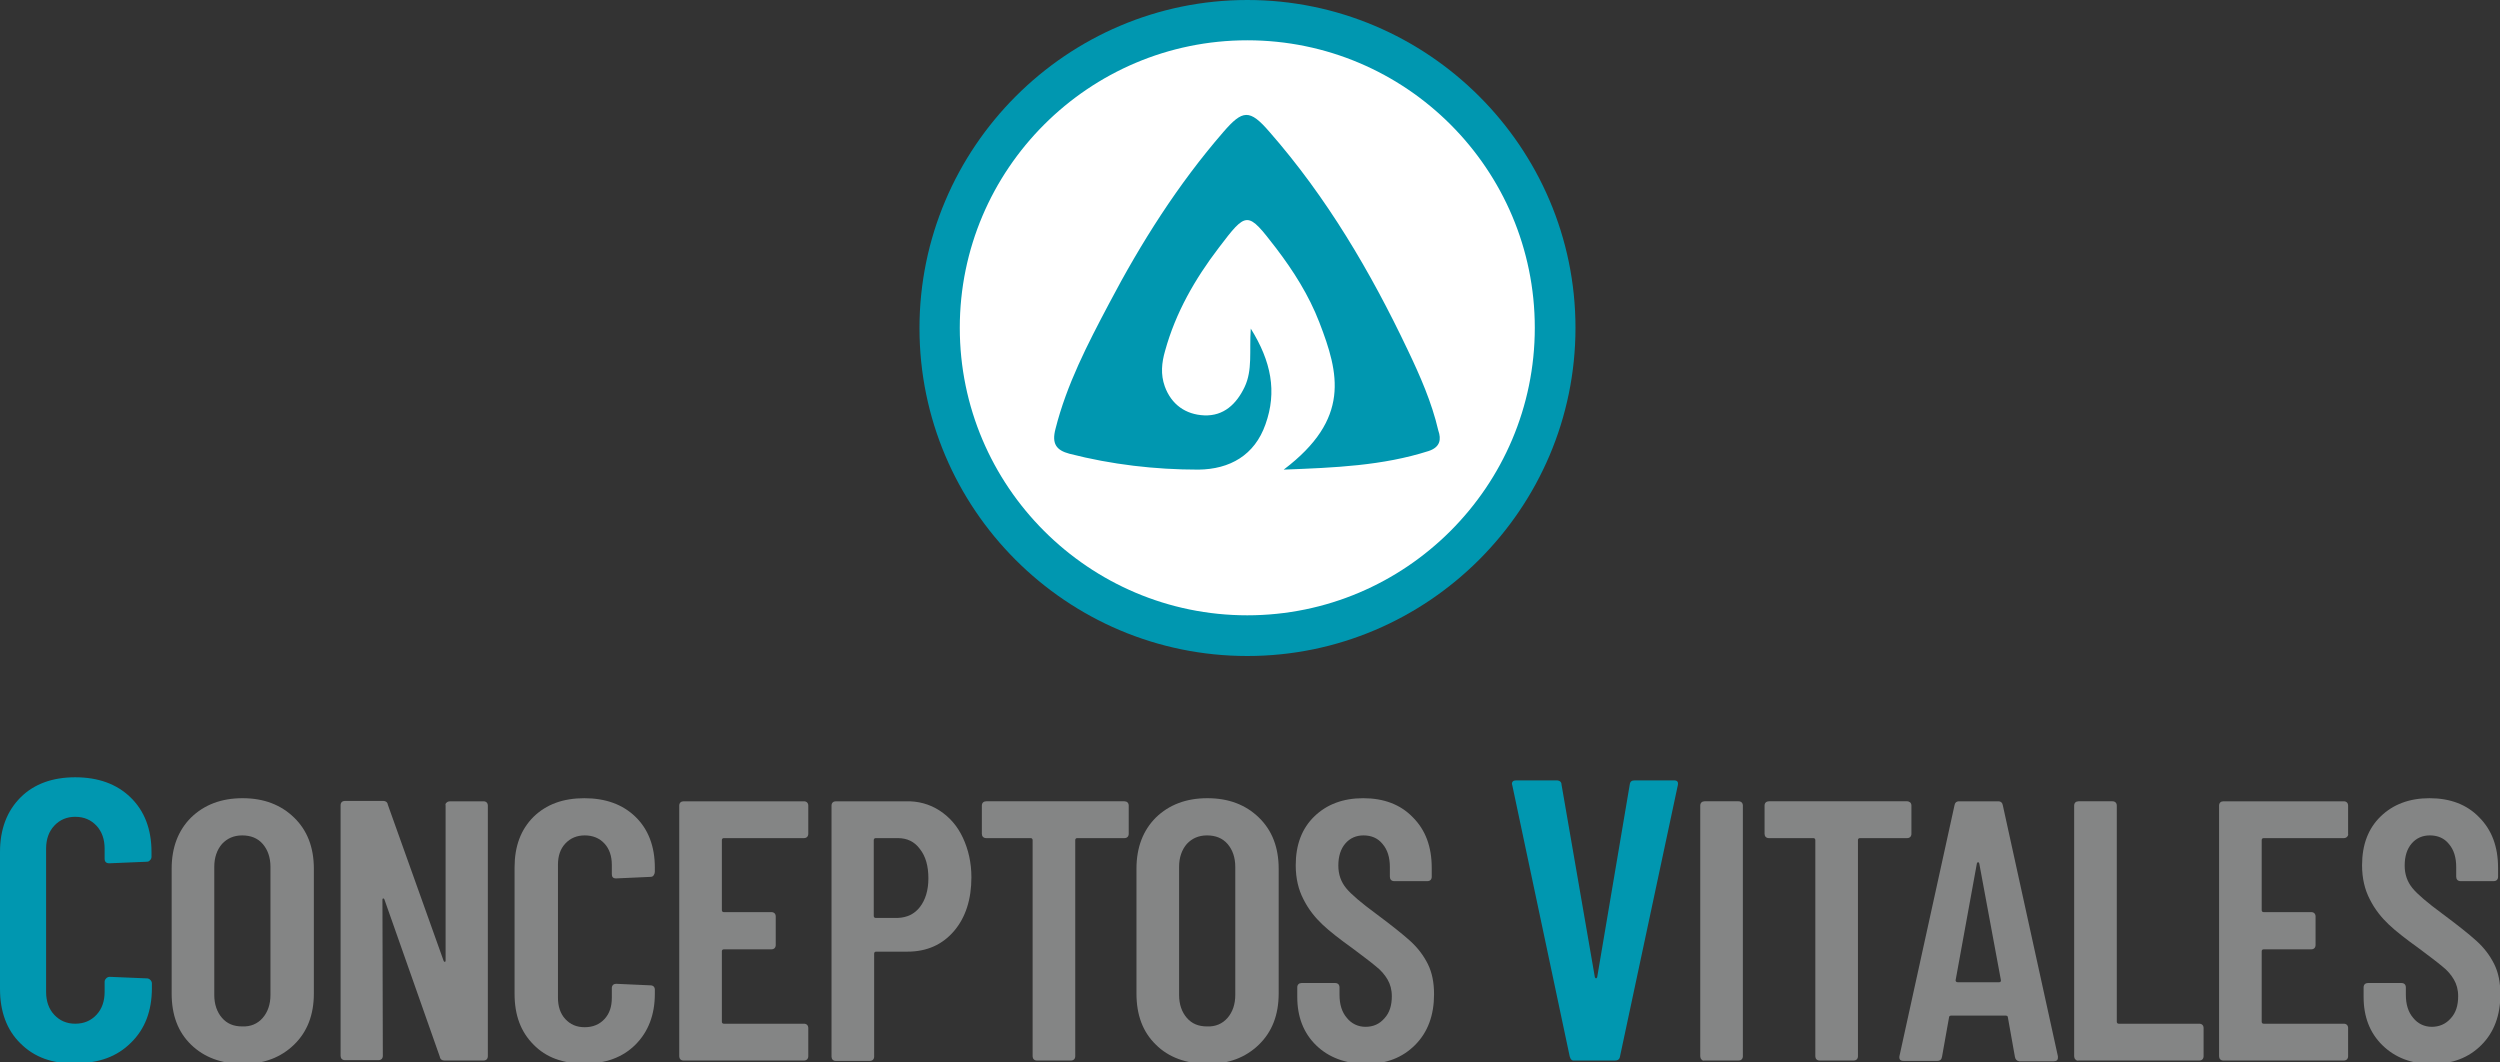
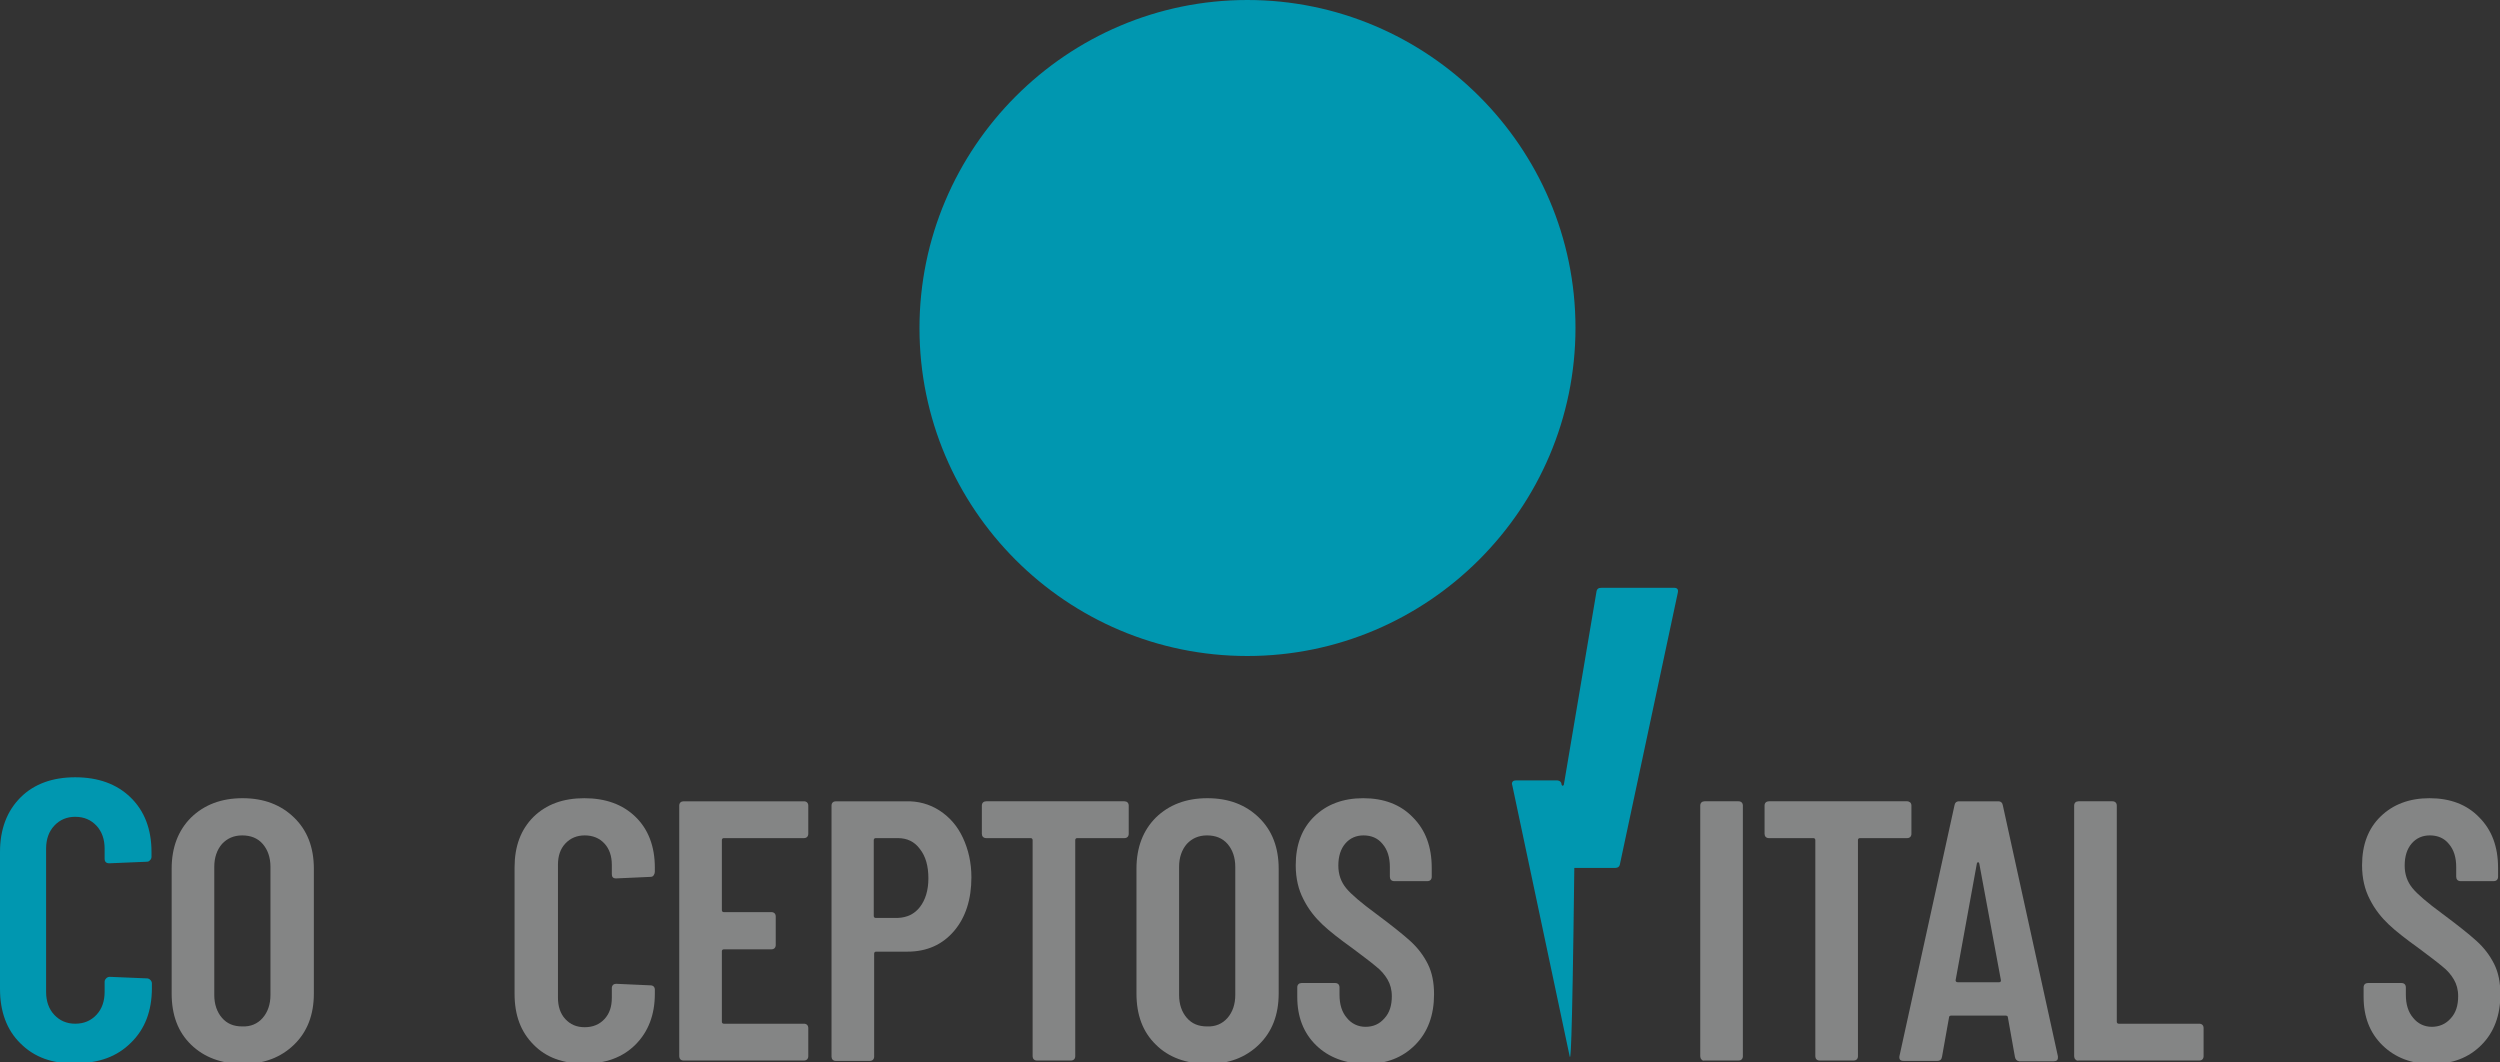
<svg xmlns="http://www.w3.org/2000/svg" id="Capa_1" x="0px" y="0px" viewBox="0 0 645.2 274.2" style="enable-background:new 0 0 645.2 274.2;" xml:space="preserve">
  <rect x="0" y="0" width="645.2" height="274.2" fill="#333333" stroke="none" />
  <style type="text/css">	.st0{fill:#0097B0;}	.st1{fill:#848585;}	.st2{fill:#FFFFFF;}</style>
  <g>
    <g>
      <path class="st0" d="M5.3,269.3C1.7,265.8,0,261,0,255.2v-35.3c0-5.9,1.8-10.6,5.3-14.1s8.3-5.2,14.1-5.2c5.9,0,10.7,1.7,14.3,5.2   s5.4,8.2,5.4,14.1v1.2c0,0.3-0.1,0.7-0.4,0.9c-0.2,0.3-0.5,0.4-0.9,0.4l-9.6,0.4c-0.8,0-1.2-0.4-1.2-1.2V219   c0-2.4-0.7-4.4-2.1-5.9s-3.2-2.3-5.5-2.3c-2.2,0-4,0.8-5.4,2.3s-2.1,3.5-2.1,5.9v37c0,2.4,0.7,4.4,2.1,5.9s3.2,2.3,5.4,2.3   c2.3,0,4.1-0.8,5.5-2.3s2.1-3.5,2.1-5.9v-2.6c0-0.3,0.1-0.6,0.4-0.9c0.2-0.2,0.5-0.4,0.9-0.4l9.6,0.4c0.3,0,0.6,0.1,0.9,0.4   c0.2,0.2,0.4,0.5,0.4,0.9v1.2c0,5.9-1.8,10.6-5.4,14.1c-3.6,3.6-8.3,5.3-14.3,5.3C13.5,274.6,8.8,272.8,5.3,269.3z" />
      <path class="st1" d="M49.3,269.6c-3.4-3.3-5-7.7-5-13.2v-32.2c0-5.5,1.7-9.9,5-13.2c3.4-3.3,7.8-5,13.3-5s9.9,1.7,13.3,5   s5.1,7.7,5.1,13.2v32.2c0,5.5-1.7,9.9-5.1,13.2c-3.4,3.3-7.8,5-13.3,5C57.1,274.5,52.7,272.9,49.3,269.6z M67.8,262.7   c1.3-1.5,2-3.5,2-5.9v-33.1c0-2.4-0.7-4.4-2-5.9s-3.1-2.2-5.3-2.2s-3.9,0.8-5.2,2.2c-1.3,1.5-2,3.5-2,5.9v33.1   c0,2.4,0.7,4.4,2,5.9s3,2.2,5.2,2.2C64.7,265,66.5,264.2,67.8,262.7z" />
-       <path class="st1" d="M115.3,207.1c0.2-0.2,0.5-0.3,0.8-0.3h8.7c0.3,0,0.6,0.1,0.8,0.3s0.3,0.5,0.3,0.8v64.7c0,0.3-0.1,0.6-0.3,0.8   c-0.2,0.2-0.5,0.3-0.8,0.3h-10.1c-0.6,0-1.1-0.3-1.2-1l-14.3-40.6c-0.1-0.2-0.2-0.3-0.3-0.2c-0.2,0-0.2,0.1-0.2,0.3l0.1,40.3   c0,0.3-0.1,0.6-0.3,0.8c-0.2,0.2-0.5,0.3-0.8,0.3H89c-0.3,0-0.6-0.1-0.8-0.3c-0.2-0.2-0.3-0.5-0.3-0.8v-64.7   c0-0.3,0.1-0.6,0.3-0.8c0.2-0.2,0.5-0.3,0.8-0.3h9.9c0.6,0,1.1,0.3,1.2,1l14.4,40.3c0.1,0.2,0.2,0.3,0.3,0.2   c0.2,0,0.2-0.1,0.2-0.3v-40C114.9,207.6,115,207.3,115.3,207.1z" />
      <path class="st1" d="M137.7,269.6c-3.3-3.3-4.9-7.6-4.9-13.1v-32.6c0-5.5,1.6-9.8,4.9-13.1c3.3-3.2,7.6-4.8,13.1-4.8   s9.9,1.6,13.2,4.8s5,7.6,5,13.1v1.1c0,0.3-0.1,0.6-0.3,0.9c-0.2,0.3-0.5,0.4-0.8,0.4l-8.9,0.4c-0.8,0-1.1-0.4-1.1-1.1v-2.4   c0-2.2-0.6-4.1-1.9-5.5c-1.3-1.4-3-2.1-5.1-2.1c-2,0-3.7,0.7-5,2.1c-1.3,1.4-1.9,3.2-1.9,5.5v34.3c0,2.2,0.6,4.1,1.9,5.5   c1.3,1.4,2.9,2.1,5,2.1s3.8-0.7,5.1-2.1s1.9-3.2,1.9-5.5V255c0-0.3,0.1-0.6,0.3-0.8s0.5-0.3,0.8-0.3l8.9,0.4   c0.3,0,0.6,0.1,0.8,0.3s0.3,0.5,0.3,0.8v1.1c0,5.4-1.7,9.8-5,13.1c-3.3,3.3-7.7,4.9-13.2,4.9S140.9,272.9,137.7,269.6z" />
      <path class="st1" d="M208.3,216c-0.2,0.2-0.5,0.3-0.8,0.3h-20.7c-0.3,0-0.5,0.2-0.5,0.5v18.1c0,0.3,0.2,0.5,0.5,0.5h12.3   c0.3,0,0.6,0.1,0.8,0.3s0.3,0.5,0.3,0.8v7.4c0,0.3-0.1,0.6-0.3,0.8s-0.5,0.3-0.8,0.3h-12.3c-0.3,0-0.5,0.2-0.5,0.5v18.2   c0,0.3,0.2,0.5,0.5,0.5h20.7c0.3,0,0.6,0.1,0.8,0.3c0.2,0.2,0.3,0.5,0.3,0.8v7.3c0,0.3-0.1,0.6-0.3,0.8c-0.2,0.2-0.5,0.3-0.8,0.3   h-31.1c-0.3,0-0.6-0.1-0.8-0.3c-0.2-0.2-0.3-0.5-0.3-0.8v-64.7c0-0.3,0.1-0.6,0.3-0.8s0.5-0.3,0.8-0.3h31.1c0.3,0,0.6,0.1,0.8,0.3   s0.3,0.5,0.3,0.8v7.3C208.6,215.5,208.5,215.8,208.3,216z" />
      <path class="st1" d="M242.5,209.2c2.6,1.7,4.6,4,6,7s2.2,6.4,2.2,10.2c0,5.7-1.5,10.4-4.5,13.9s-7,5.3-12,5.3h-8.1   c-0.3,0-0.5,0.2-0.5,0.5v26.6c0,0.3-0.1,0.6-0.3,0.8c-0.2,0.2-0.5,0.3-0.8,0.3h-8.8c-0.3,0-0.6-0.1-0.8-0.3   c-0.2-0.2-0.3-0.5-0.3-0.8v-64.8c0-0.3,0.1-0.6,0.3-0.8s0.5-0.3,0.8-0.3h18C236.9,206.7,239.9,207.5,242.5,209.2z M237.4,234.1   c1.4-1.8,2.2-4.3,2.2-7.4c0-3.2-0.7-5.7-2.2-7.6c-1.4-1.9-3.3-2.8-5.7-2.8H226c-0.3,0-0.5,0.2-0.5,0.5v19.6c0,0.3,0.2,0.5,0.5,0.5   h5.7C234.1,236.8,236,235.9,237.4,234.1z" />
      <path class="st1" d="M291,207.1c0.2,0.2,0.3,0.5,0.3,0.8v7.3c0,0.3-0.1,0.6-0.3,0.8c-0.2,0.2-0.5,0.3-0.8,0.3H278   c-0.3,0-0.5,0.2-0.5,0.5v55.8c0,0.3-0.1,0.6-0.3,0.8c-0.2,0.2-0.5,0.3-0.8,0.3h-8.8c-0.3,0-0.6-0.1-0.8-0.3   c-0.2-0.2-0.3-0.5-0.3-0.8v-55.8c0-0.3-0.2-0.5-0.5-0.5h-11.5c-0.3,0-0.6-0.1-0.8-0.3s-0.3-0.5-0.3-0.8v-7.3   c0-0.3,0.1-0.6,0.3-0.8s0.5-0.3,0.8-0.3h35.7C290.5,206.8,290.8,206.9,291,207.1z" />
      <path class="st1" d="M298.3,269.6c-3.4-3.3-5-7.7-5-13.2v-32.2c0-5.5,1.7-9.9,5-13.2c3.4-3.3,7.8-5,13.3-5s9.9,1.7,13.3,5   s5.1,7.7,5.1,13.2v32.2c0,5.5-1.7,9.9-5.1,13.2c-3.4,3.3-7.8,5-13.3,5C306.1,274.5,301.6,272.9,298.3,269.6z M316.8,262.7   c1.3-1.5,2-3.5,2-5.9v-33.1c0-2.4-0.7-4.4-2-5.9s-3.1-2.2-5.3-2.2c-2.2,0-3.9,0.8-5.2,2.2c-1.3,1.5-2,3.5-2,5.9v33.1   c0,2.4,0.7,4.4,2,5.9s3,2.2,5.2,2.2C313.7,265,315.5,264.2,316.8,262.7z" />
      <path class="st1" d="M339.7,269.8c-3.3-3.2-4.9-7.4-4.9-12.5v-2.5c0-0.3,0.1-0.6,0.3-0.8c0.2-0.2,0.5-0.3,0.8-0.3h8.7   c0.3,0,0.6,0.1,0.8,0.3c0.2,0.2,0.3,0.5,0.3,0.8v1.9c0,2.5,0.6,4.5,1.9,6c1.2,1.5,2.9,2.3,4.8,2.3c2,0,3.6-0.7,4.9-2.2   c1.3-1.4,1.9-3.3,1.9-5.7c0-1.7-0.4-3.1-1.1-4.3s-1.7-2.4-3-3.4c-1.3-1.1-3.3-2.6-6.1-4.7c-3.2-2.3-5.8-4.3-7.7-6.1   c-1.9-1.8-3.6-3.9-4.9-6.5c-1.3-2.5-2-5.4-2-8.8c0-5.3,1.6-9.5,4.8-12.6c3.2-3.1,7.4-4.7,12.6-4.7c5.3,0,9.6,1.6,12.8,4.9   c3.3,3.3,4.9,7.6,4.9,13.1v2.3c0,0.3-0.1,0.6-0.3,0.8c-0.2,0.2-0.5,0.3-0.8,0.3h-8.6c-0.3,0-0.6-0.1-0.8-0.3   c-0.2-0.2-0.3-0.5-0.3-0.8v-2.5c0-2.5-0.6-4.5-1.9-6c-1.2-1.5-2.9-2.2-4.9-2.2c-1.9,0-3.5,0.7-4.7,2.1c-1.2,1.4-1.8,3.3-1.8,5.7   c0,2.3,0.7,4.2,2,5.8s3.9,3.8,7.7,6.6c3.9,2.9,6.8,5.2,8.8,7s3.5,3.8,4.6,6s1.6,4.8,1.6,7.8c0,5.4-1.6,9.8-4.9,13.1   c-3.3,3.3-7.5,4.9-12.8,4.9C347.2,274.5,342.9,272.9,339.7,269.8z" />
-       <path class="st0" d="M405.1,272.6l-14.8-69.9l-0.1-0.4c0-0.6,0.4-0.9,1.1-0.9h10.4c0.8,0,1.3,0.4,1.3,1.1l8.6,49.7   c0.1,0.2,0.2,0.3,0.3,0.3c0.1,0,0.2-0.1,0.3-0.3l8.4-49.7c0.1-0.8,0.5-1.1,1.3-1.1H432c0.9,0,1.2,0.4,1,1.3l-14.9,69.9   c-0.1,0.8-0.6,1.1-1.3,1.1h-10.5C405.7,273.8,405.3,273.4,405.1,272.6z" />
+       <path class="st0" d="M405.1,272.6l-14.8-69.9l-0.1-0.4c0-0.6,0.4-0.9,1.1-0.9h10.4c0.8,0,1.3,0.4,1.3,1.1c0.1,0.2,0.2,0.3,0.3,0.3c0.1,0,0.2-0.1,0.3-0.3l8.4-49.7c0.1-0.8,0.5-1.1,1.3-1.1H432c0.9,0,1.2,0.4,1,1.3l-14.9,69.9   c-0.1,0.8-0.6,1.1-1.3,1.1h-10.5C405.7,273.8,405.3,273.4,405.1,272.6z" />
      <path class="st1" d="M439.1,273.4c-0.2-0.2-0.3-0.5-0.3-0.8v-64.7c0-0.3,0.1-0.6,0.3-0.8c0.2-0.2,0.5-0.3,0.8-0.3h8.8   c0.3,0,0.6,0.1,0.8,0.3c0.2,0.2,0.3,0.5,0.3,0.8v64.7c0,0.3-0.1,0.6-0.3,0.8c-0.2,0.2-0.5,0.3-0.8,0.3h-8.8   C439.6,273.8,439.3,273.7,439.1,273.4z" />
      <path class="st1" d="M493,207.1c0.2,0.2,0.3,0.5,0.3,0.8v7.3c0,0.3-0.1,0.6-0.3,0.8c-0.2,0.2-0.5,0.3-0.8,0.3H480   c-0.3,0-0.5,0.2-0.5,0.5v55.8c0,0.3-0.1,0.6-0.3,0.8c-0.2,0.2-0.5,0.3-0.8,0.3h-8.8c-0.3,0-0.6-0.1-0.8-0.3   c-0.2-0.2-0.3-0.5-0.3-0.8v-55.8c0-0.3-0.2-0.5-0.5-0.5h-11.5c-0.3,0-0.6-0.1-0.8-0.3c-0.2-0.2-0.3-0.5-0.3-0.8v-7.3   c0-0.3,0.1-0.6,0.3-0.8c0.2-0.2,0.5-0.3,0.8-0.3h35.7C492.5,206.8,492.7,206.9,493,207.1z" />
      <path class="st1" d="M520,272.7l-1.8-10.1c0-0.3-0.2-0.5-0.6-0.5h-14c-0.4,0-0.6,0.2-0.6,0.5l-1.8,10.1c-0.1,0.7-0.5,1.1-1.2,1.1   h-8.7c-0.9,0-1.2-0.4-1.1-1.2l14.2-64.7c0.1-0.7,0.5-1.1,1.2-1.1h10.1c0.7,0,1.1,0.4,1.2,1.1l14.2,64.7v0.4c0,0.6-0.4,0.9-1.1,0.9   h-8.9C520.5,273.8,520.1,273.4,520,272.7z M505.3,253.5h10.6c0.4,0,0.5-0.2,0.5-0.5l-5.6-30.2c-0.1-0.2-0.2-0.3-0.3-0.3   s-0.2,0.1-0.3,0.3l-5.5,30.2C504.7,253.3,504.9,253.5,505.3,253.5z" />
      <path class="st1" d="M535.6,273.4c-0.2-0.2-0.3-0.5-0.3-0.8v-64.7c0-0.3,0.1-0.6,0.3-0.8s0.5-0.3,0.8-0.3h8.8   c0.3,0,0.6,0.1,0.8,0.3s0.3,0.5,0.3,0.8v55.8c0,0.3,0.2,0.5,0.5,0.5h20.8c0.3,0,0.6,0.1,0.8,0.3c0.2,0.2,0.3,0.5,0.3,0.8v7.3   c0,0.3-0.1,0.6-0.3,0.8c-0.2,0.2-0.5,0.3-0.8,0.3h-31.1C536.1,273.8,535.9,273.7,535.6,273.4z" />
-       <path class="st1" d="M605.7,216c-0.2,0.2-0.5,0.3-0.8,0.3h-20.7c-0.3,0-0.5,0.2-0.5,0.5v18.1c0,0.3,0.2,0.5,0.5,0.5h12.3   c0.3,0,0.6,0.1,0.8,0.3s0.3,0.5,0.3,0.8v7.4c0,0.3-0.1,0.6-0.3,0.8s-0.5,0.3-0.8,0.3h-12.3c-0.3,0-0.5,0.2-0.5,0.5v18.2   c0,0.3,0.2,0.5,0.5,0.5h20.7c0.3,0,0.6,0.1,0.8,0.3c0.2,0.2,0.3,0.5,0.3,0.8v7.3c0,0.3-0.1,0.6-0.3,0.8c-0.2,0.2-0.5,0.3-0.8,0.3   h-31.1c-0.3,0-0.6-0.1-0.8-0.3c-0.2-0.2-0.3-0.5-0.3-0.8v-64.7c0-0.3,0.1-0.6,0.3-0.8s0.5-0.3,0.8-0.3h31.1c0.3,0,0.6,0.1,0.8,0.3   s0.3,0.5,0.3,0.8v7.3C606.1,215.5,605.9,215.8,605.7,216z" />
      <path class="st1" d="M614.9,269.8c-3.3-3.2-4.9-7.4-4.9-12.5v-2.5c0-0.3,0.1-0.6,0.3-0.8s0.5-0.3,0.8-0.3h8.7   c0.3,0,0.6,0.1,0.8,0.3s0.3,0.5,0.3,0.8v1.9c0,2.5,0.6,4.5,1.9,6c1.2,1.5,2.9,2.3,4.8,2.3s3.6-0.7,4.9-2.2   c1.3-1.4,1.9-3.3,1.9-5.7c0-1.7-0.4-3.1-1.1-4.3c-0.7-1.2-1.7-2.4-3-3.4c-1.3-1.1-3.3-2.6-6.1-4.7c-3.2-2.3-5.8-4.3-7.7-6.1   s-3.6-3.9-4.9-6.5c-1.3-2.5-2-5.4-2-8.8c0-5.3,1.6-9.5,4.8-12.6s7.4-4.7,12.6-4.7c5.3,0,9.6,1.6,12.8,4.9   c3.3,3.3,4.9,7.6,4.9,13.1v2.3c0,0.3-0.1,0.6-0.3,0.8s-0.5,0.3-0.8,0.3H635c-0.3,0-0.6-0.1-0.8-0.3s-0.3-0.5-0.3-0.8v-2.5   c0-2.5-0.6-4.5-1.9-6c-1.2-1.5-2.9-2.2-4.9-2.2c-1.9,0-3.5,0.7-4.7,2.1c-1.2,1.4-1.8,3.3-1.8,5.7c0,2.3,0.7,4.2,2,5.8   s3.9,3.8,7.7,6.6c3.9,2.9,6.8,5.2,8.8,7s3.5,3.8,4.6,6s1.6,4.8,1.6,7.8c0,5.4-1.6,9.8-4.9,13.1c-3.3,3.3-7.5,4.9-12.8,4.9   S618.1,272.9,614.9,269.8z" />
    </g>
    <path class="st0" d="M321.9,169.3c-46.7,0-84.6-38-84.6-84.6S275.3,0,321.9,0s84.7,38,84.7,84.6S368.6,169.3,321.9,169.3" />
-     <path class="st2" d="M321.9,10.4c-40.9,0-74.2,33.3-74.2,74.2s33.3,74.2,74.2,74.2s74.2-33.3,74.2-74.2S362.9,10.4,321.9,10.4z   M368.7,116.4c-11.9,3.8-24.2,4.3-37.4,4.8c17.3-13.1,14.3-24.8,9.2-38c-2.7-7-6.7-13.3-11.2-19.2c-7.4-9.6-7.5-9.6-14.8,0  c-6.1,8-11.1,16.7-13.8,26.5c-0.9,3.1-1.2,6.1-0.1,9.2c1.7,4.7,5.4,7.3,10.2,7.5c5,0.2,8.3-2.9,10.4-7.3s1.2-9.2,1.6-15.1  c5.3,8.5,6.8,16.3,3.8,24.7c-2.8,8-9.2,11.6-17.3,11.7c-11.2,0-22.4-1.3-33.3-4.1c-3.4-0.9-4.6-2.6-3.6-6.4  c2.9-11.5,8.3-21.9,13.8-32.3c8.3-15.8,17.8-30.8,29.5-44.3c5-5.8,6.8-6,11.9-0.1c14.8,16.9,26.1,36.1,35.7,56.3  c3.2,6.7,6.2,13.5,7.9,20.8C372,113.4,371.7,115.4,368.7,116.4z" />
  </g>
</svg>